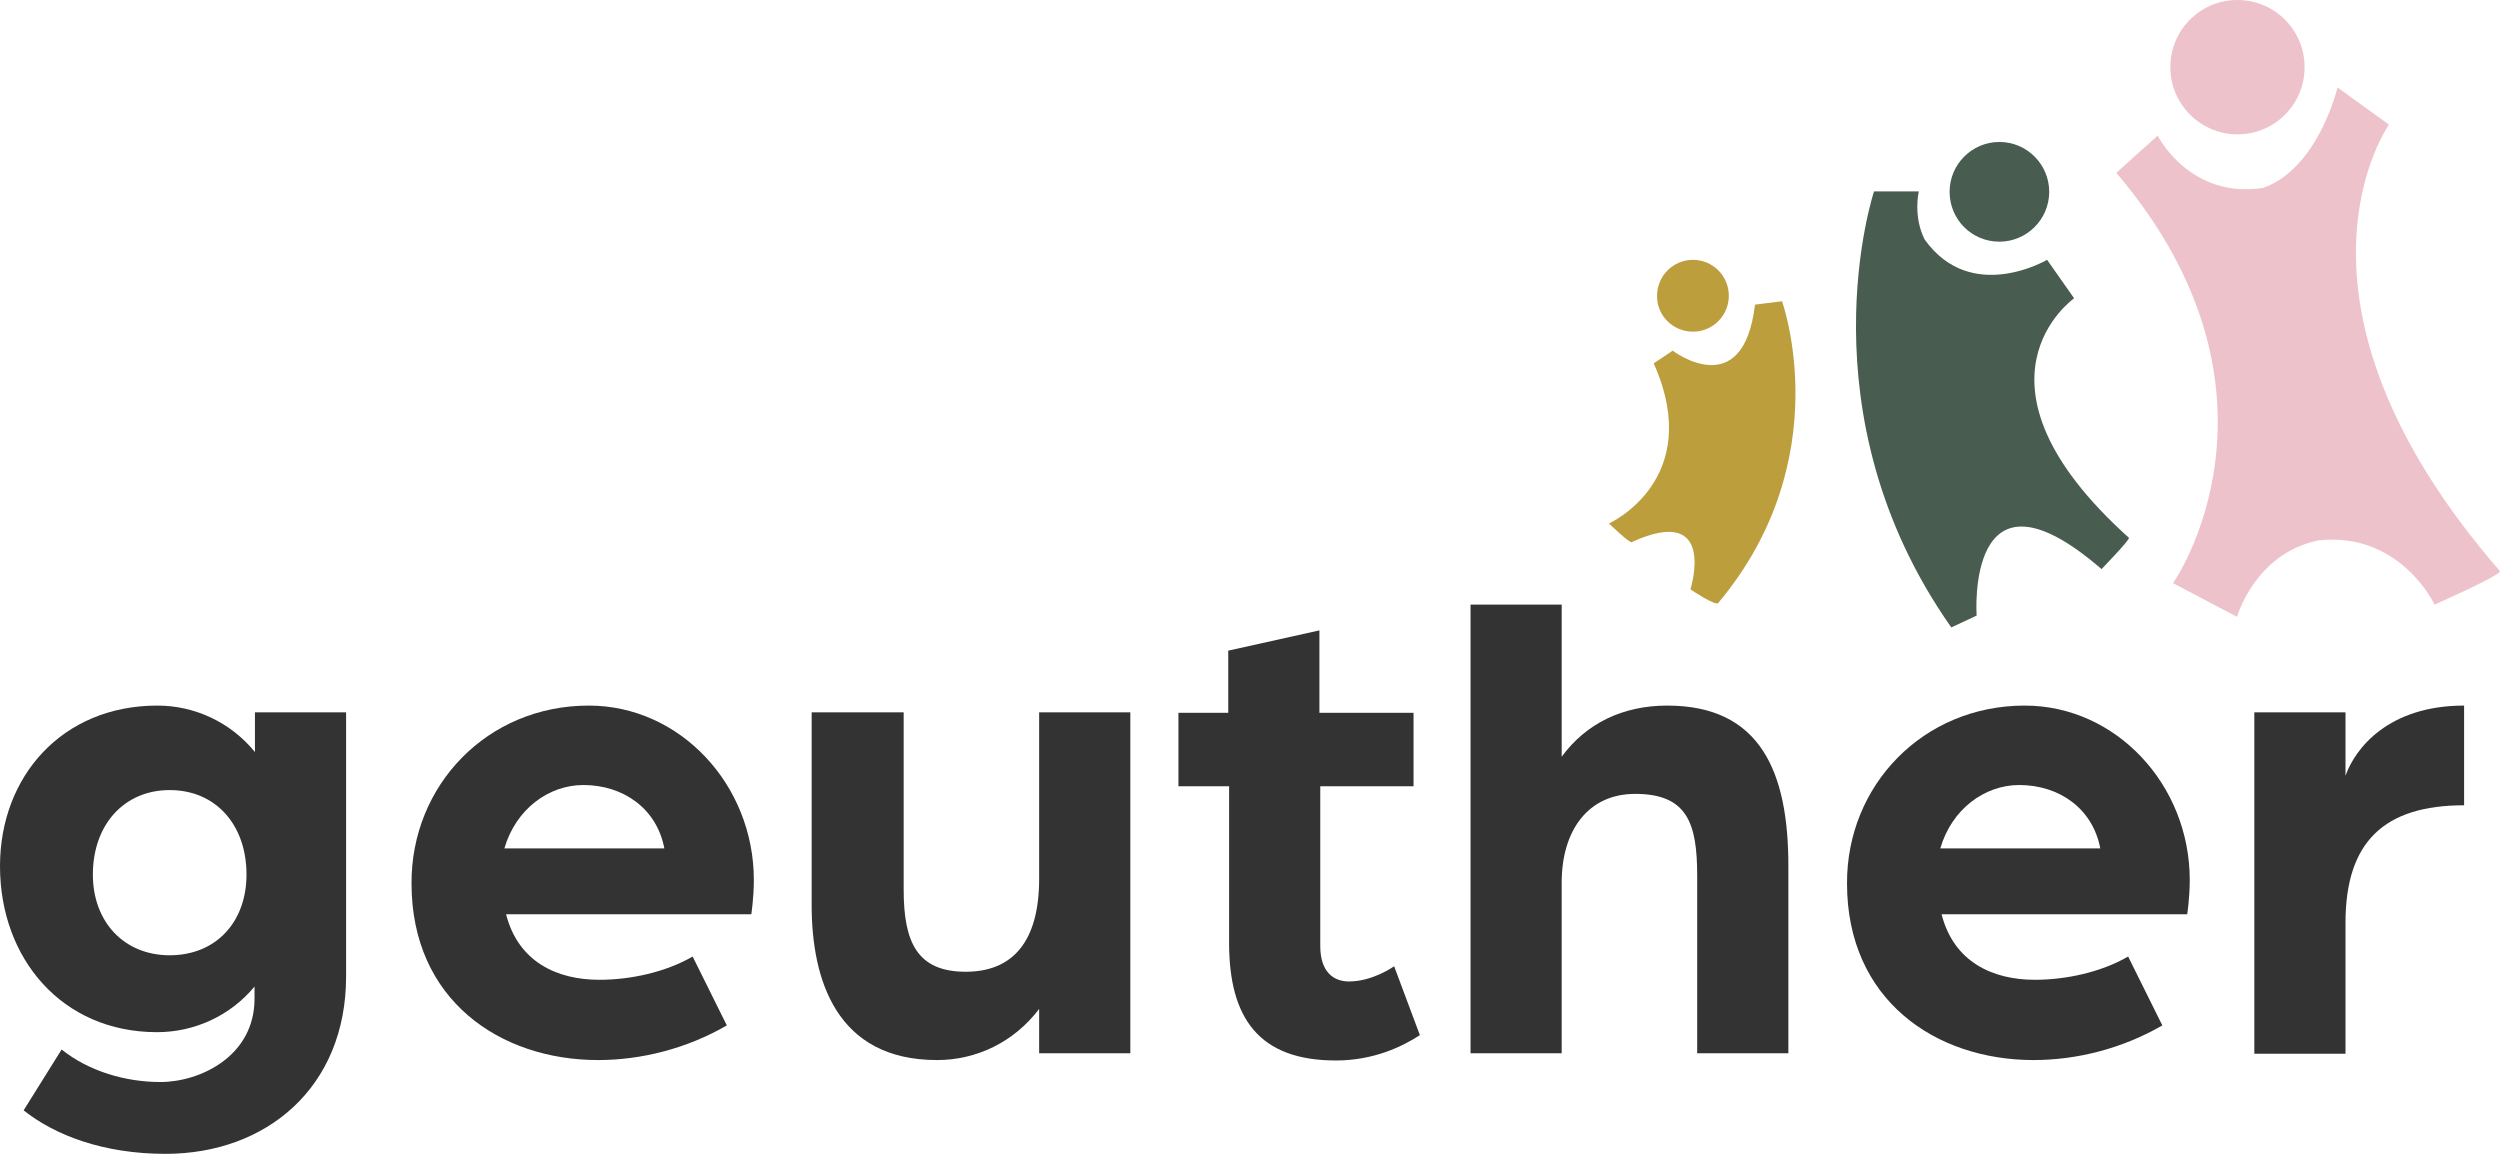
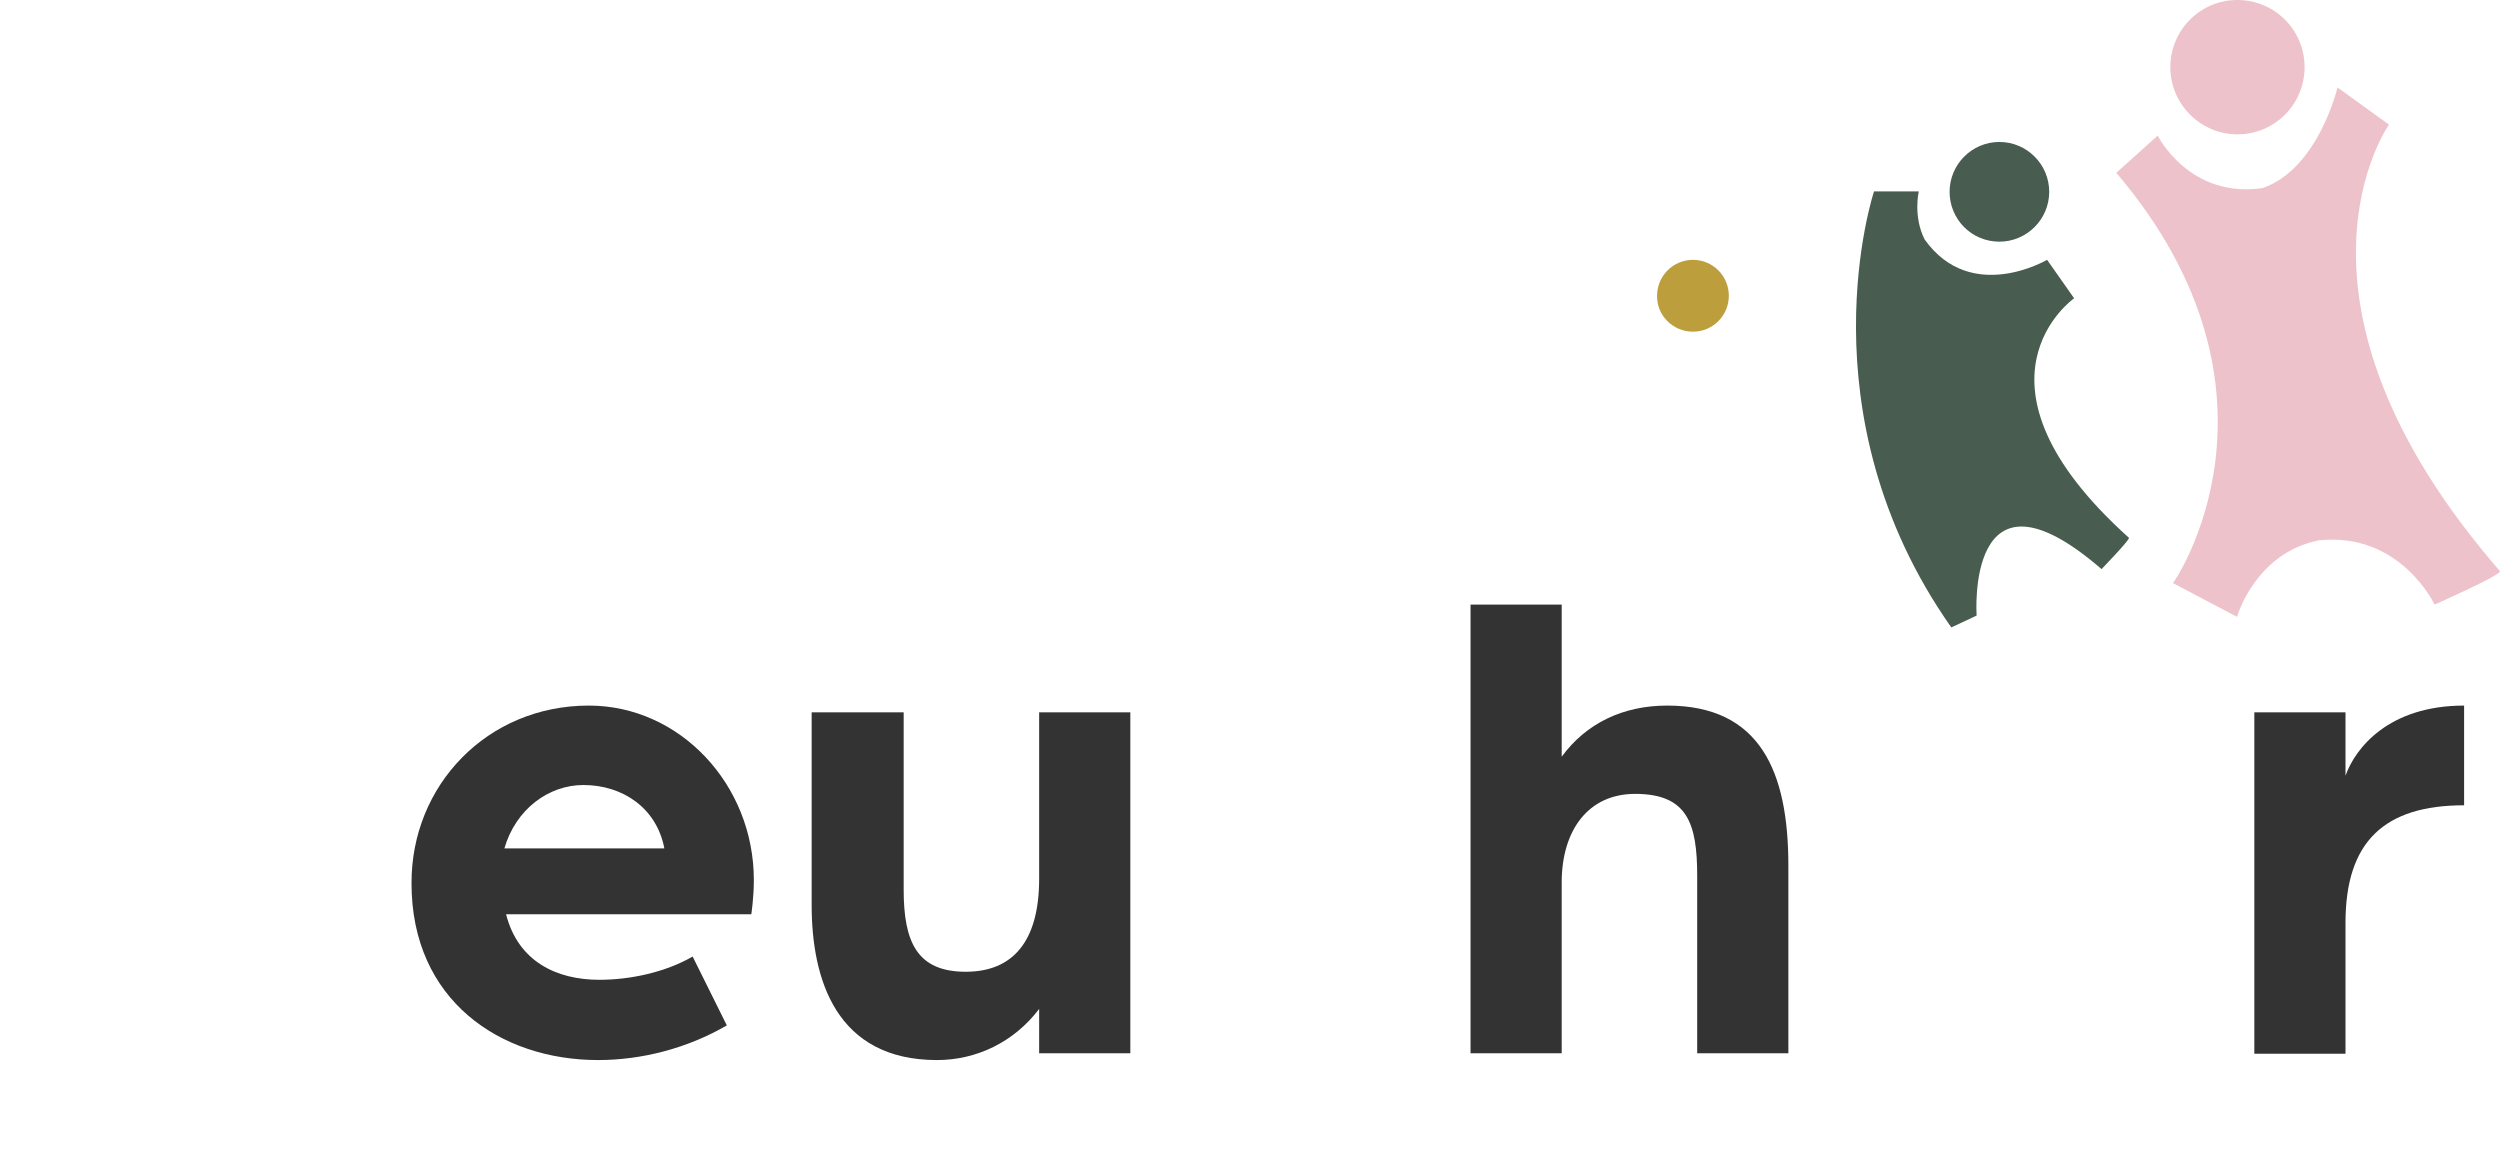
<svg xmlns="http://www.w3.org/2000/svg" width="130" height="60" viewBox="0 0 130 60" fill="none">
-   <path d="M8.187 36.69C10.14 36.69 12.006 37.569 13.257 39.107V37.042H17.997V50.773C17.997 56.551 13.849 60 8.604 60C5.377 60 2.853 59.033 1.229 57.737L3.204 54.574C4.631 55.716 6.541 56.265 8.34 56.265C10.403 56.265 13.235 54.925 13.235 51.937V51.3C11.984 52.816 10.118 53.673 8.165 53.673C3.226 53.673 0 49.85 0 45.039C0 40.381 3.226 36.69 8.187 36.69ZM8.823 49.674C11.238 49.674 12.818 47.939 12.818 45.478C12.818 42.886 11.216 41.084 8.823 41.084C6.453 41.084 4.829 42.886 4.829 45.478C4.829 47.939 6.453 49.674 8.823 49.674Z" fill="#333333" />
  <path d="M30.618 36.69C35.358 36.69 39.2 40.799 39.2 45.764C39.2 46.686 39.068 47.543 39.068 47.543H26.316C26.952 50.026 28.972 50.949 31.166 50.949C32.791 50.949 34.612 50.553 36.017 49.74L37.795 53.321C35.71 54.53 33.339 55.123 31.101 55.123C26.009 55.123 21.399 52.003 21.399 45.94C21.378 40.843 25.328 36.69 30.618 36.69ZM34.546 44.116C34.151 42.029 32.395 40.821 30.332 40.821C28.533 40.821 26.821 42.073 26.228 44.116H34.546Z" fill="#333333" />
  <path d="M42.206 37.042H46.991V46.269C46.991 48.993 47.693 50.531 50.217 50.531C52.654 50.531 54.036 48.971 54.036 45.698V37.042H58.777V54.771H54.036V52.465C52.719 54.2 50.766 55.123 48.725 55.123C43.479 55.123 42.206 50.927 42.206 47.06V37.042Z" fill="#333333" />
-   <path d="M61.279 40.886V37.064H63.869V33.834L68.61 32.78V37.064H73.504V40.886H68.654V49.191C68.654 50.531 69.334 51.036 70.146 51.036C71.397 51.036 72.495 50.245 72.495 50.245L73.834 53.827C72.956 54.398 71.463 55.145 69.466 55.145C65.471 55.145 63.913 52.948 63.913 49.037V40.886H61.279Z" fill="#333333" />
  <path d="M76.468 31.439H81.208V39.349C82.481 37.613 84.391 36.69 86.695 36.69C91.546 36.69 92.995 40.139 92.995 45.017V54.771H88.254V45.544C88.254 42.82 87.749 41.282 85.027 41.282C82.591 41.282 81.208 43.171 81.208 45.895V54.771H76.468V31.439Z" fill="#333333" />
-   <path d="M105.285 36.69C110.026 36.69 113.867 40.799 113.867 45.764C113.867 46.686 113.735 47.543 113.735 47.543H100.962C101.598 50.026 103.617 50.949 105.812 50.949C107.436 50.949 109.258 50.553 110.663 49.74L112.441 53.321C110.355 54.53 107.985 55.123 105.746 55.123C100.654 55.123 96.045 52.003 96.045 45.94C96.023 40.843 99.996 36.69 105.285 36.69ZM109.214 44.116C108.819 42.029 107.063 40.821 105 40.821C103.2 40.821 101.488 42.073 100.896 44.116H109.214Z" fill="#333333" />
  <path d="M117.225 37.042H121.966V40.337C122.471 38.909 124.205 36.69 128.133 36.69V41.875C123.985 41.875 121.966 43.764 121.966 47.983V54.793H117.225V37.042Z" fill="#333333" />
-   <path d="M116.348 6.986C118.279 6.986 119.838 5.427 119.838 3.493C119.838 1.56 118.279 0 116.348 0C114.417 0 112.858 1.56 112.858 3.493C112.858 5.427 114.438 6.986 116.348 6.986Z" fill="#EDC2CA" />
+   <path d="M116.348 6.986C118.279 6.986 119.838 5.427 119.838 3.493C119.838 1.56 118.279 0 116.348 0C114.417 0 112.858 1.56 112.858 3.493C112.858 5.427 114.438 6.986 116.348 6.986" fill="#EDC2CA" />
  <path d="M110.049 8.986L112.2 7.052C112.2 7.052 113.846 10.348 117.665 9.777C120.562 8.766 121.55 4.548 121.55 4.548L124.227 6.481C124.227 6.481 117.731 15.576 130 29.703C130.066 29.901 126.598 31.439 126.598 31.439C126.598 31.439 124.82 27.638 120.562 28.099C117.248 28.78 116.326 32.076 116.326 32.076L112.99 30.318C113.034 30.34 119.816 20.476 110.049 8.986Z" fill="#EDC2CA" />
  <path d="M103.969 12.567C105.396 12.567 106.559 11.402 106.559 9.974C106.559 8.546 105.396 7.382 103.969 7.382C102.542 7.382 101.379 8.546 101.379 9.974C101.379 11.402 102.52 12.567 103.969 12.567Z" fill="#485C4F" />
  <path d="M107.854 15.511L106.449 13.511C106.449 13.511 102.498 15.84 100.084 12.457C99.47 11.248 99.777 9.952 99.777 9.952H97.45C97.45 9.952 93.609 21.464 101.467 32.625C102.081 32.339 102.74 32.032 102.784 32.01C102.784 32.01 102.191 23.464 109.28 29.593C109.28 29.593 110.729 28.099 110.707 27.968C101.664 19.839 107.854 15.511 107.854 15.511Z" fill="#485C4F" />
  <path d="M88.034 17.247C89.065 17.247 89.899 16.412 89.899 15.379C89.899 14.347 89.065 13.512 88.034 13.512C87.002 13.512 86.168 14.347 86.168 15.379C86.146 16.39 86.98 17.247 88.034 17.247Z" fill="#BC9E3D" />
-   <path d="M92.665 15.665L91.26 15.841C90.645 21.025 86.98 18.235 86.98 18.235L85.993 18.894C88.692 24.958 83.666 27.221 83.666 27.221C83.666 27.221 84.785 28.297 84.851 28.188C89.329 26.144 87.902 30.648 87.902 30.648C87.902 30.648 89.241 31.549 89.351 31.351C95.628 23.86 92.665 15.665 92.665 15.665Z" fill="#BC9E3D" />
</svg>